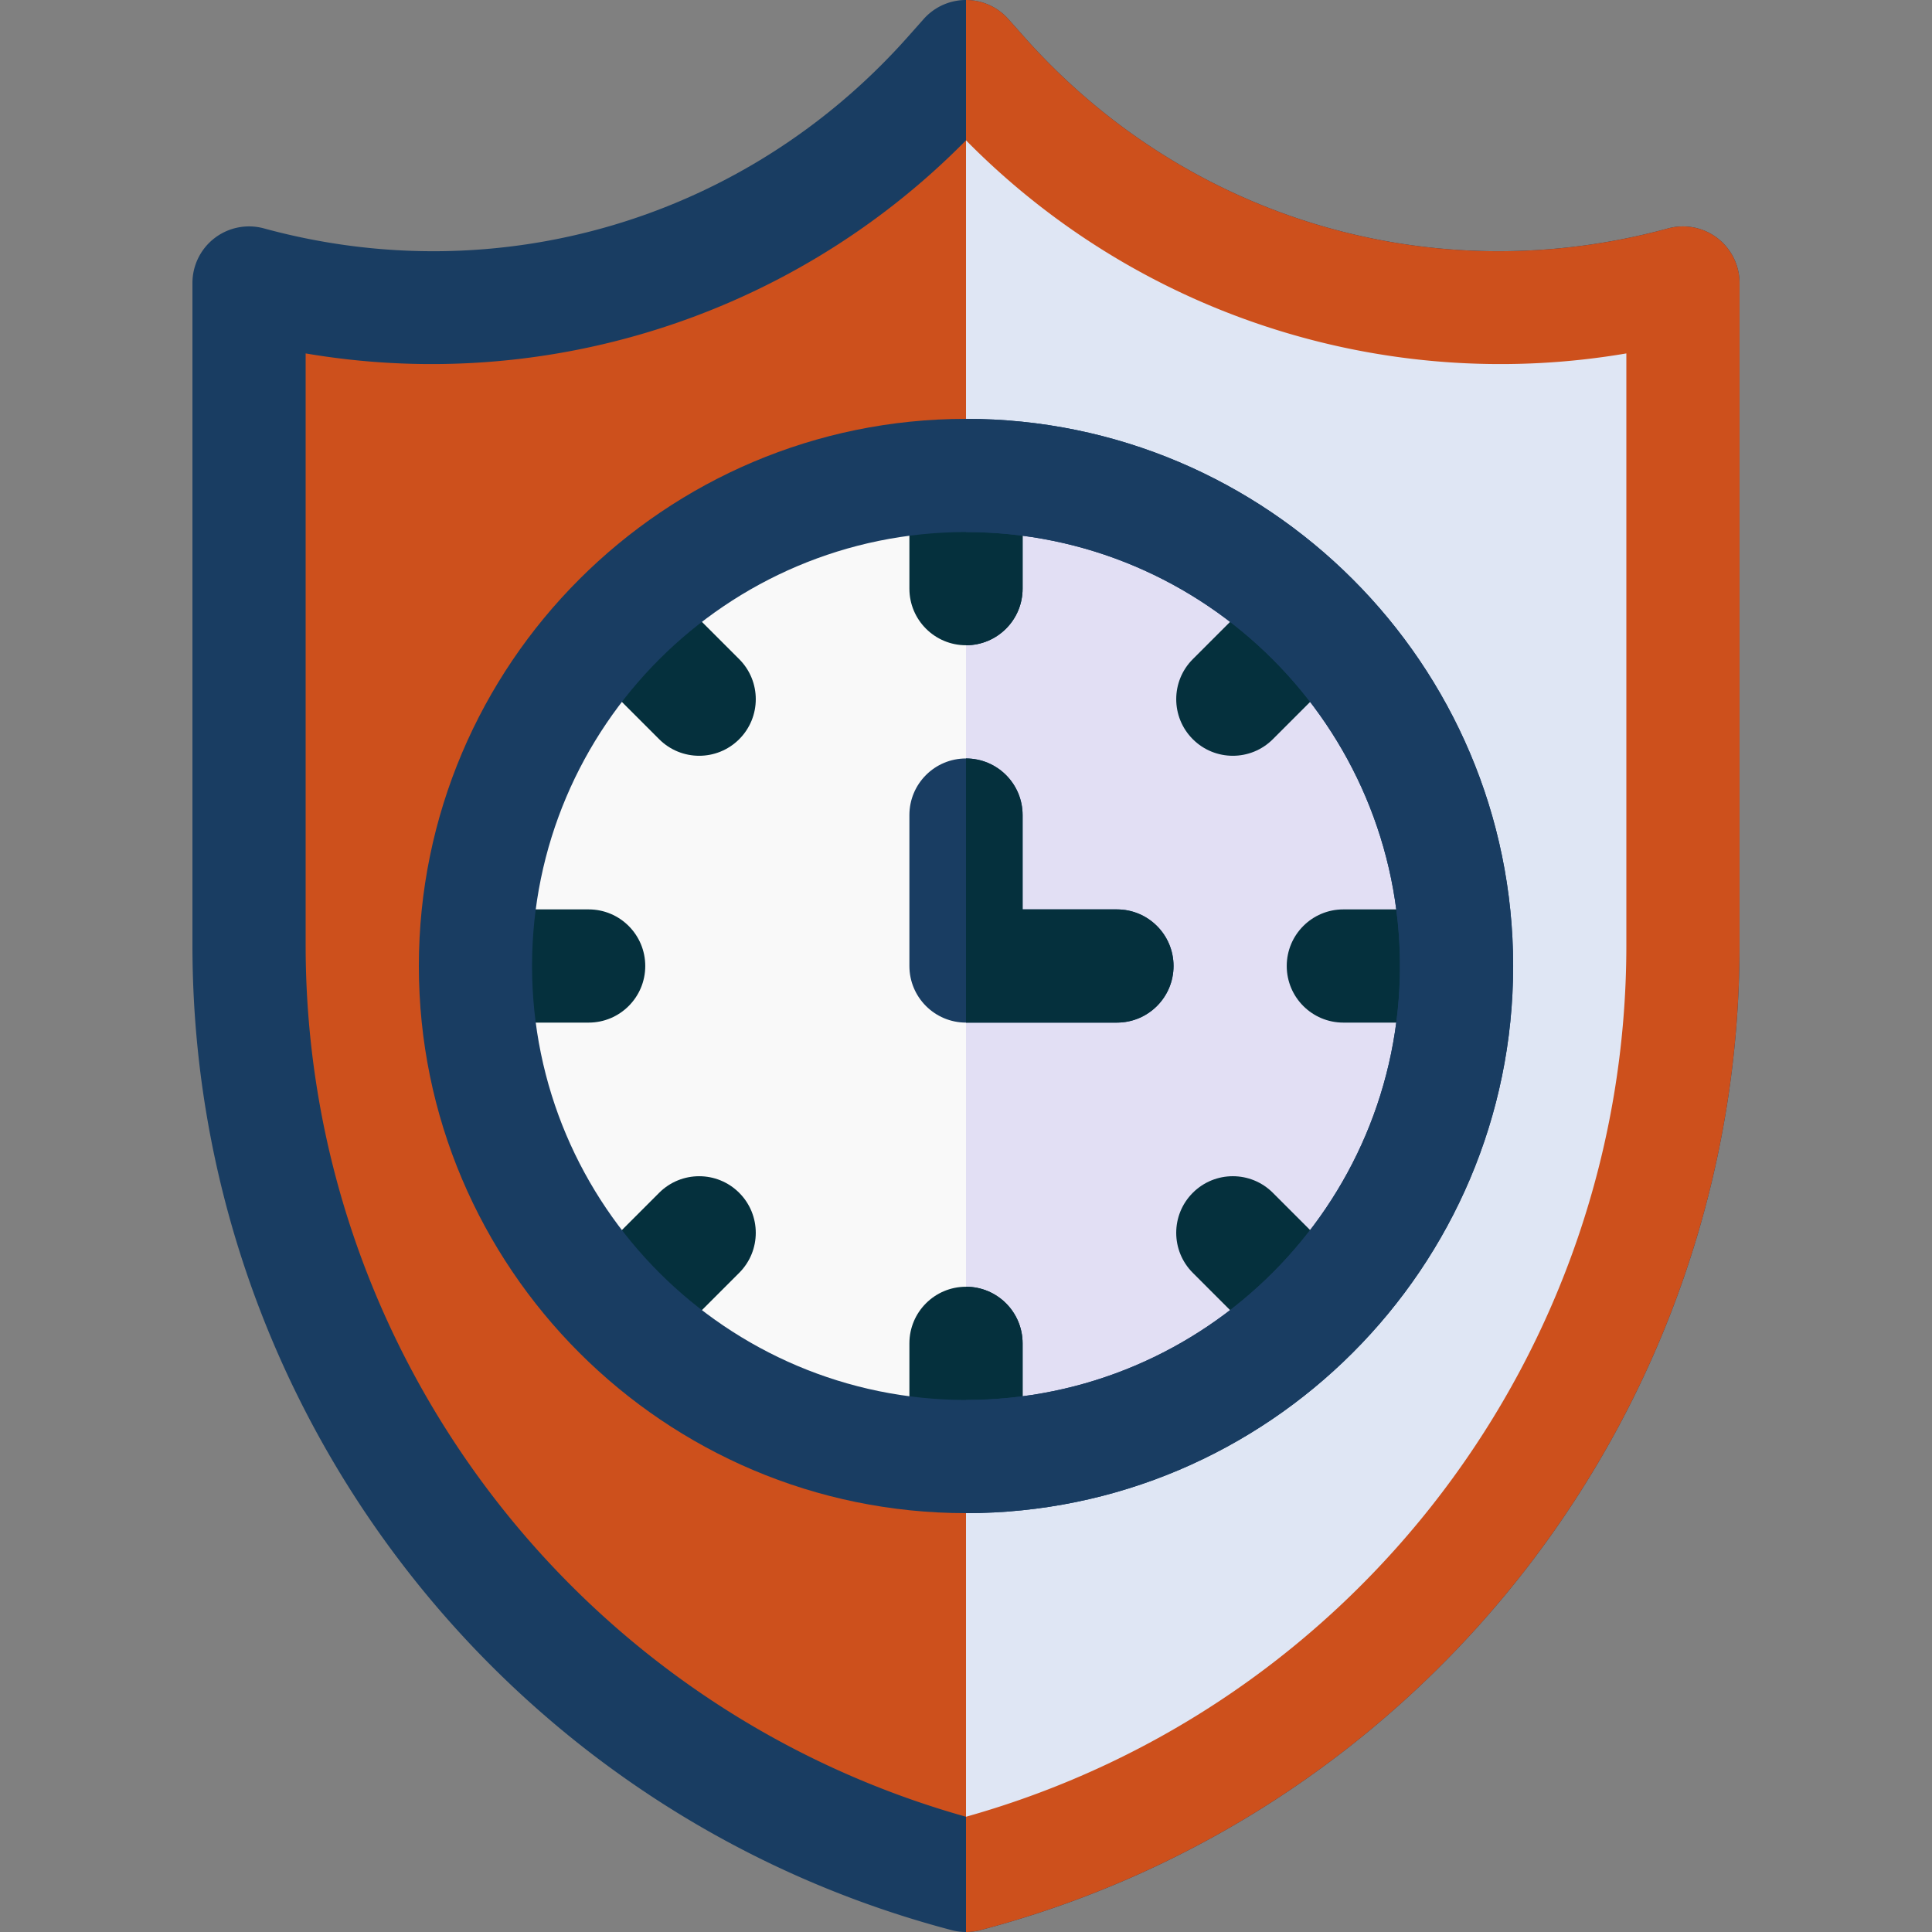
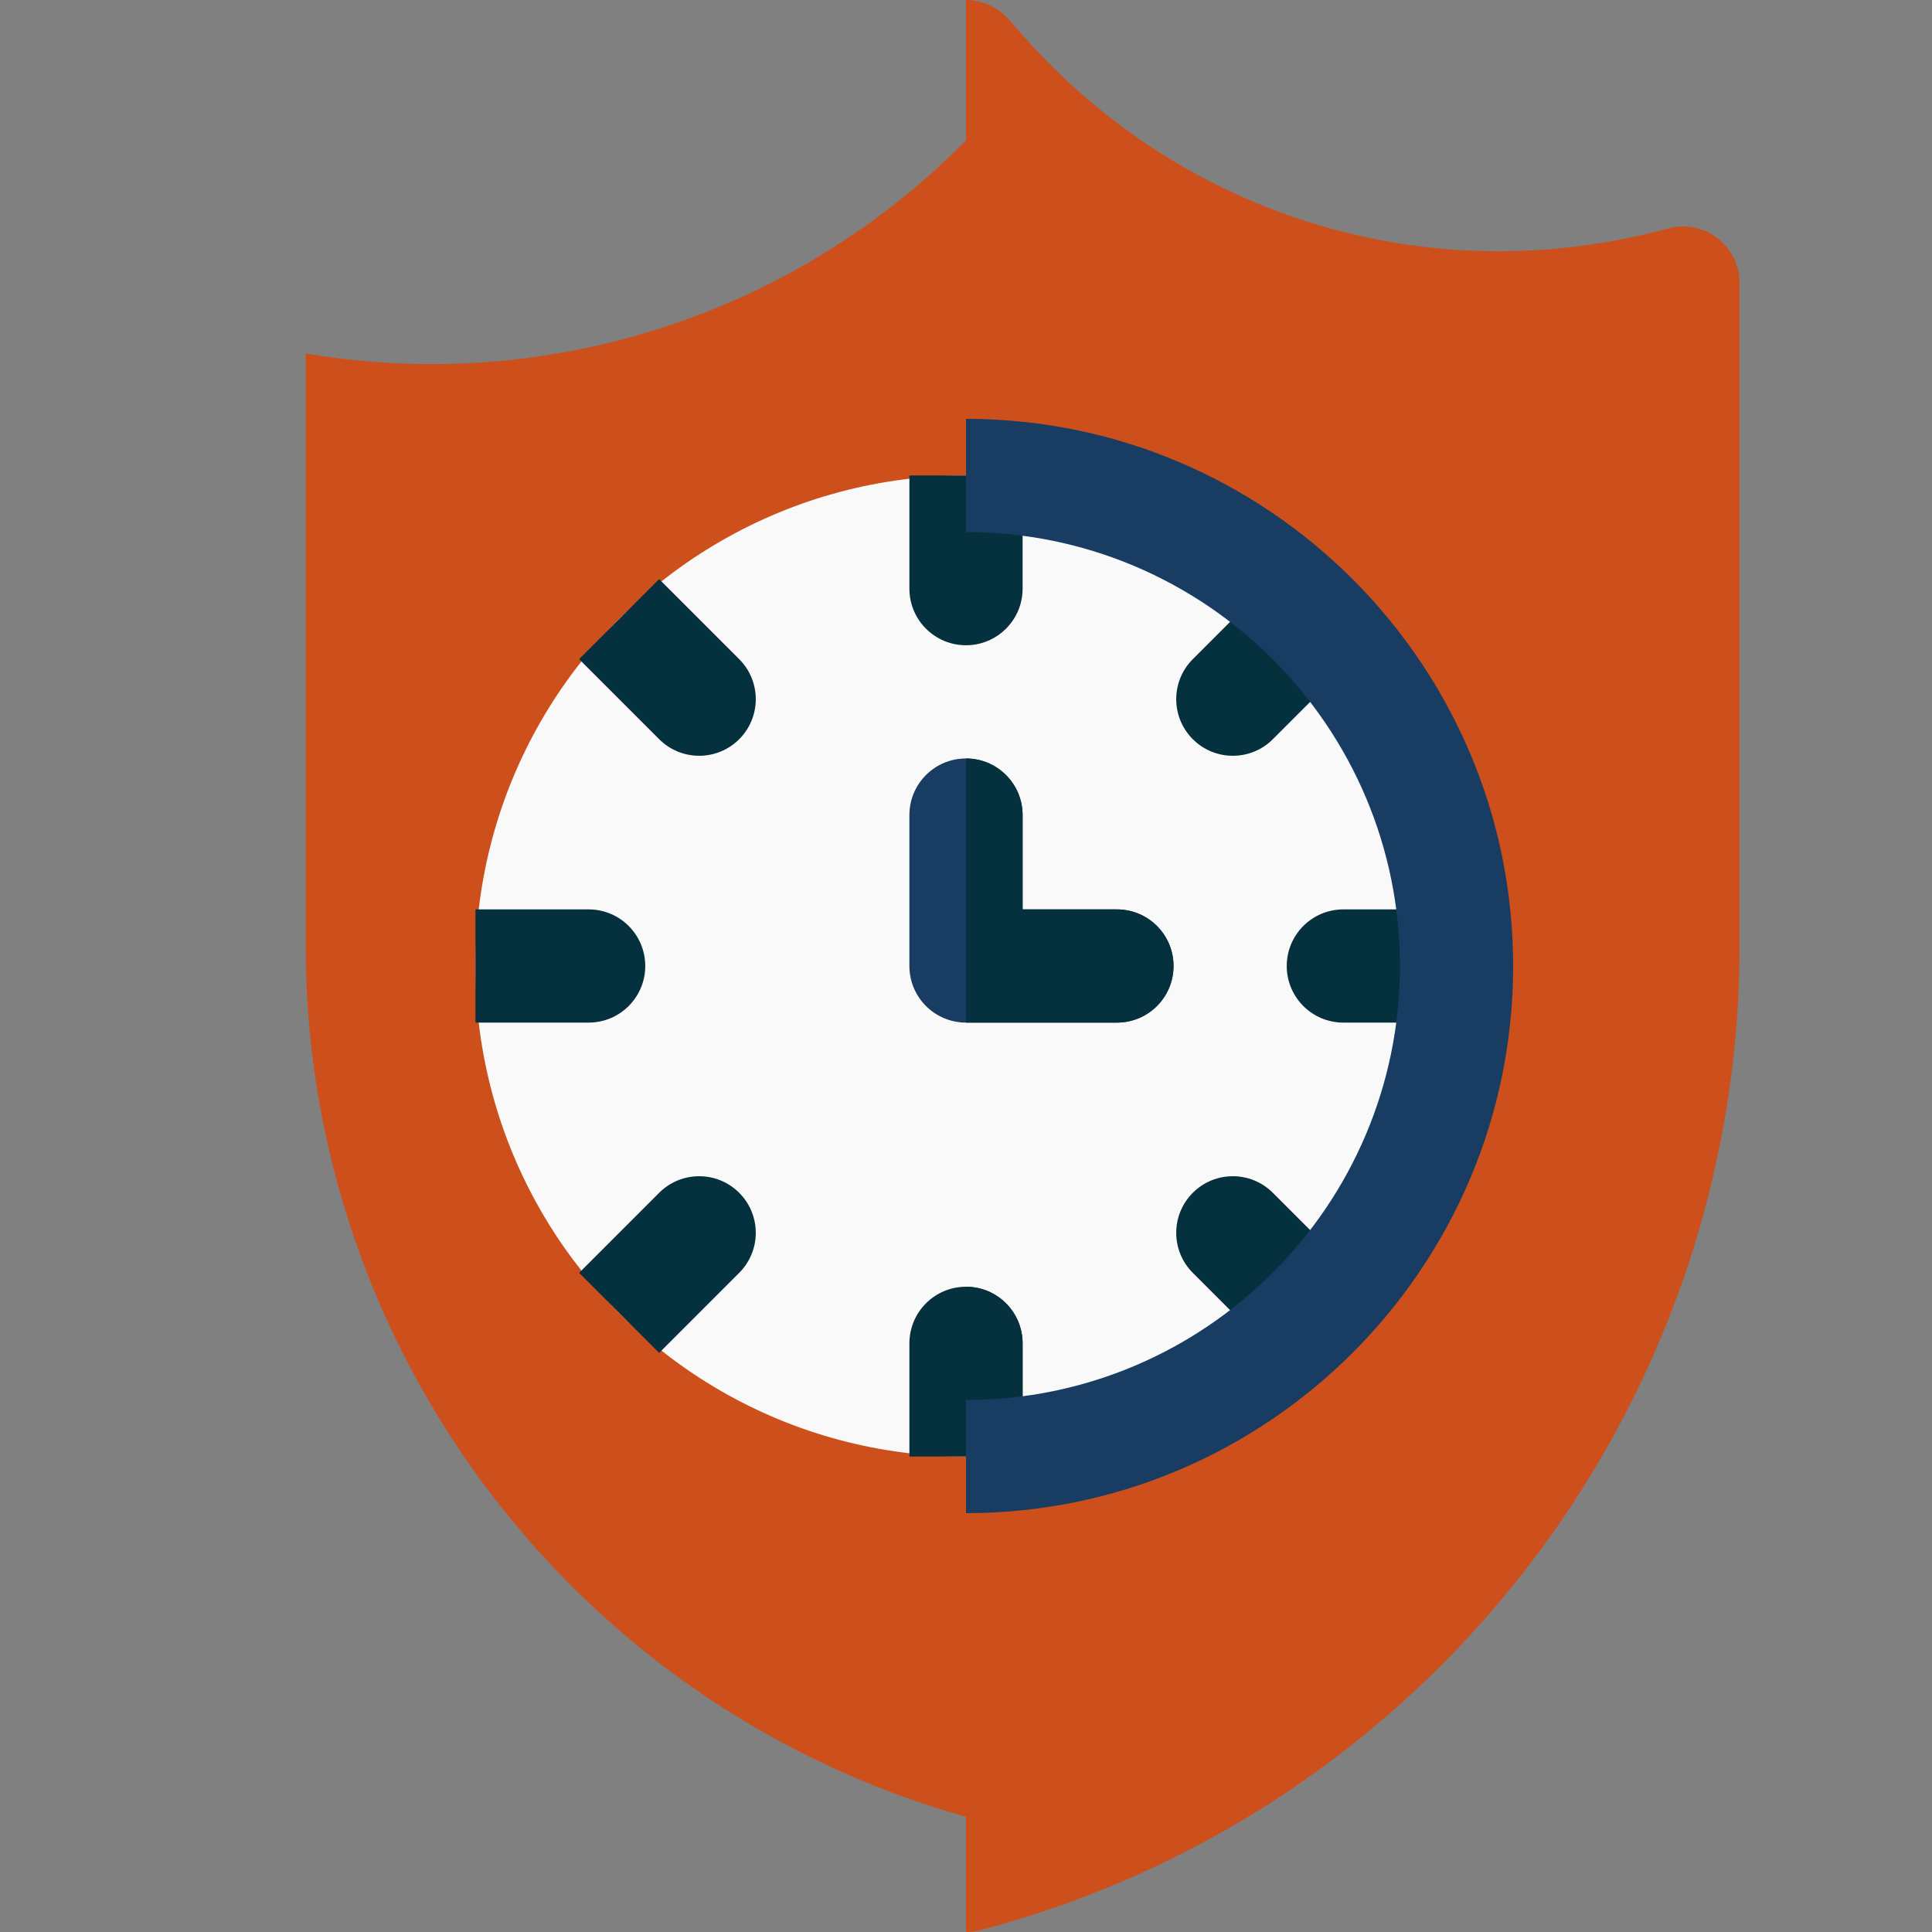
<svg xmlns="http://www.w3.org/2000/svg" version="1.1" width="512" height="512" x="0" y="0" viewBox="0 0 512 512" style="enable-background:new 0 0 512 512" xml:space="preserve" class="">
  <rect x="0" y="0" width="512" height="512" fill="#808080" stroke="none" />
  <g>
-     <path fill="#193d62" d="M256 512c-1.283 0-2.566-.165-3.817-.494C133.729 480.334 51 373.018 51 250.531V75a14.998 14.998 0 0 1 18.947-14.471c62.315 16.998 127.682-2.437 170.592-50.711l4.251-4.783a14.996 14.996 0 0 1 22.421-.001l4.251 4.782c42.91 48.275 108.277 67.708 170.592 50.712A15 15 0 0 1 461 75v175.531c0 122.486-82.729 229.803-201.183 260.975A15.008 15.008 0 0 1 256 512z" opacity="1" data-original="#c8ffff" class="" />
    <path fill="#cd501c" d="M461 250.531V75a15 15 0 0 0-18.947-14.471c-62.314 16.996-127.682-2.437-170.592-50.712l-4.251-4.782A14.996 14.996 0 0 0 256 0v512c1.283 0 2.566-.165 3.817-.494C378.271 480.334 461 373.018 461 250.531z" opacity="1" data-original="#9ddff6" class="" />
    <path fill="#cd501c" d="M81 93.66v156.872c0 107.547 71.762 201.938 175 230.925 103.238-28.986 175-123.377 175-230.925V93.66a198.636 198.636 0 0 1-90.017-5.425A198.624 198.624 0 0 1 256 37.186a198.634 198.634 0 0 1-84.983 51.049A198.62 198.62 0 0 1 81 93.66z" opacity="1" data-original="#9ddff6" class="" />
-     <path fill="#dfe6f4" d="M431 250.531V93.66a198.636 198.636 0 0 1-90.017-5.425A198.624 198.624 0 0 1 256 37.186v444.27c103.238-28.986 175-123.377 175-230.925z" opacity="1" data-original="#8bb9ff" class="" />
    <circle cx="256" cy="256" r="130" fill="#f9f9f9" opacity="1" data-original="#f9f9f9" class="" />
-     <path fill="#e2dff4" d="M386 256c0-71.797-58.203-130-130-130v260c71.797 0 130-58.203 130-130z" opacity="1" data-original="#e2dff4" class="" />
    <path fill="#05303d" d="M241 386v-30c0-8.284 6.716-15 15-15 8.284 0 15 6.716 15 15v30z" opacity="1" data-original="#05303d" class="" />
    <path fill="#05303d" d="M256 341v45h15v-30c0-8.284-6.716-15-15-15zM174.683 153.469l21.213 21.214c5.858 5.858 5.858 15.355 0 21.213-5.858 5.858-15.355 5.858-21.213 0l-21.213-21.214zM337.317 358.53l-21.213-21.214c-5.858-5.858-5.858-15.355 0-21.213 5.858-5.858 15.355-5.858 21.213 0l21.213 21.214zM126 241h30c8.284 0 15 6.716 15 15 0 8.284-6.716 15-15 15h-30zM386 271h-30c-8.284 0-15-6.716-15-15 0-8.284 6.716-15 15-15h30zM153.469 337.318l21.213-21.214c5.858-5.858 15.355-5.858 21.213 0 5.858 5.858 5.858 15.355 0 21.213l-21.213 21.214zM358.531 174.682l-21.213 21.214c-5.858 5.858-15.355 5.858-21.213 0-5.858-5.858-5.858-15.355 0-21.213l21.213-21.214zM271 126v30c0 8.284-6.716 15-15 15-8.284 0-15-6.716-15-15v-30z" opacity="1" data-original="#05303d" class="" />
-     <path fill="#05303d" d="M256 171c8.284 0 15-6.716 15-15v-30h-15z" opacity="1" data-original="#05303d" class="" />
-     <path fill="#193d62" d="M256 401c-79.953 0-145-65.047-145-145s65.047-145 145-145 145 65.047 145 145-65.047 145-145 145zm0-260c-63.411 0-115 51.589-115 115s51.589 115 115 115 115-51.589 115-115-51.589-115-115-115z" opacity="1" data-original="#e273d3" class="" />
    <path fill="#193d62" d="M371 256c0 63.411-51.589 115-115 115v30c79.953 0 145-65.047 145-145s-65.047-145-145-145v30c63.411 0 115 51.589 115 115z" opacity="1" data-original="#b473f1" class="" />
    <path fill="#193d62" d="M296 271h-40c-8.284 0-15-6.716-15-15v-40c0-8.284 6.716-15 15-15s15 6.716 15 15v25h25c8.284 0 15 6.716 15 15s-6.716 15-15 15z" opacity="1" data-original="#0a617d" class="" />
    <path fill="#05303d" d="M296 271c8.284 0 15-6.716 15-15s-6.716-15-15-15h-25v-25c0-8.284-6.716-15-15-15v70z" opacity="1" data-original="#05303d" class="" />
  </g>
</svg>